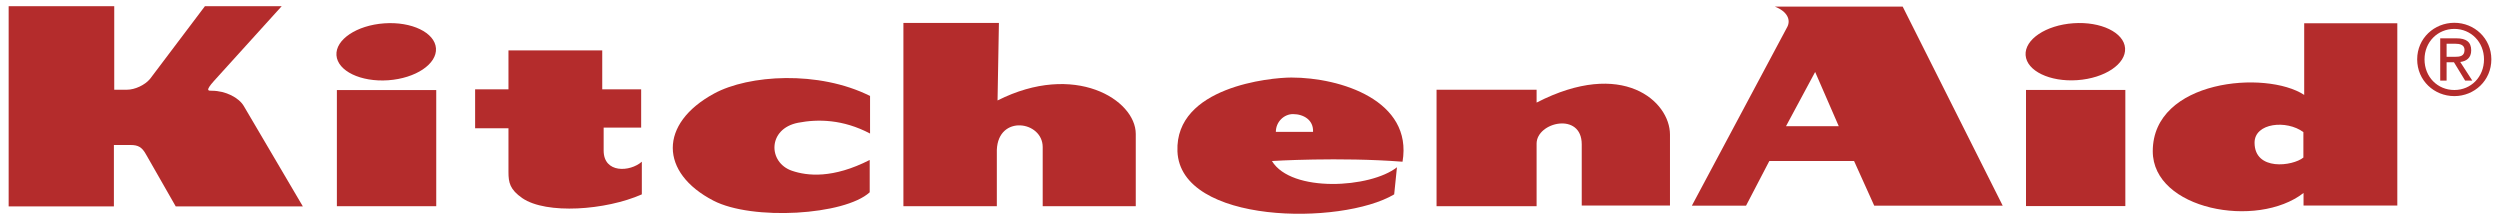
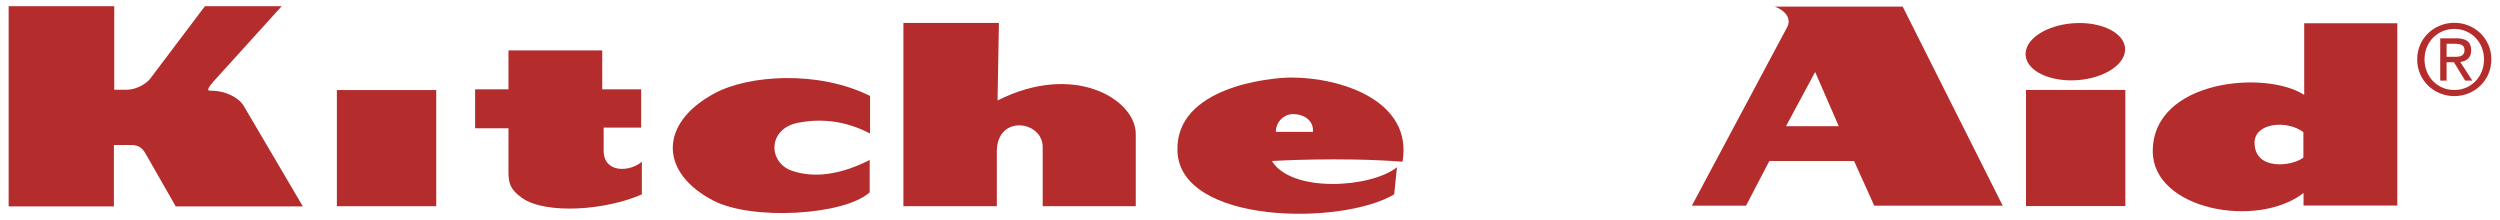
<svg xmlns="http://www.w3.org/2000/svg" width="1000" height="88" viewBox="0 0 1000 88" fill="none">
  <path d="M85.569 32.401L112.668 2.492H81.958L60.001 31.575C57.922 34.073 53.895 35.884 50.832 35.884H45.697V2.492H3.461V82.565H45.558V58H52.232C55.289 58 56.813 58.839 58.484 61.9L70.293 82.565H121.144L97.524 42.421C95.577 39.09 90.296 36.3 84.744 36.3C83.358 36.3 81.958 36.446 85.569 32.401Z" fill="#B42C2C" />
  <path d="M134.75 82.482H174.497V36.023H134.75V82.482Z" fill="#B42C2C" />
-   <path d="M155.278 32.106C166.27 31.328 174.822 25.603 174.386 19.316C173.935 13.036 164.669 8.56 153.684 9.338C142.692 10.115 134.139 15.84 134.583 22.113C135.026 28.4 144.293 32.869 155.278 32.106Z" fill="#B42C2C" />
  <path d="M190.047 35.735H203.388V20.156H240.897V35.735H256.464V51.036H241.459V60.217C241.459 69.398 252.014 68.835 256.734 64.679V77.746C242.29 84.144 218.532 85.816 208.947 79.272C203.943 75.803 203.388 73.013 203.388 68.835V51.314H190.047" fill="#B42C2C" />
  <path d="M348.021 38.388C327.458 28.09 299.458 29.901 285.645 37.417C263.48 49.449 263.82 69.088 285.361 80.253C300.92 88.33 337.874 86.096 347.882 76.915V63.987C333.161 71.496 322.918 70.406 316.763 68.297C307.178 65.021 306.95 51.476 319.259 49.096C327.173 47.569 337.188 47.708 348.021 53.412" fill="#B42C2C" />
  <path d="M361.363 9.18V82.487H398.734V59.941C399.288 45.75 417.079 48.394 417.079 58.837V82.487H454.304V53.557C454.304 39.914 429.859 24.613 399.018 40.184L399.565 9.18" fill="#B42C2C" />
-   <path d="M574.621 35.885V82.482H614.639V57.445C614.639 48.813 632.693 44.649 632.693 57.723V82.205H667.991V53.83C667.991 40.52 649.008 23.339 614.639 41.034V35.885" fill="#B42C2C" />
  <path d="M810.402 82.428H850.136V35.977H810.402V82.428Z" fill="#B42C2C" />
  <path d="M830.938 32.06C841.923 31.289 850.469 25.571 850.032 19.27C849.596 12.991 840.322 8.522 829.33 9.299C818.345 10.069 809.8 15.794 810.243 22.074C810.673 28.368 819.939 32.837 830.938 32.06Z" fill="#B42C2C" />
  <path fill-rule="evenodd" clip-rule="evenodd" d="M978.639 22.732V17.493H982.132C983.907 17.493 985.806 17.889 985.806 19.977C985.806 22.573 983.872 22.732 981.71 22.732H978.639ZM981.744 38.443C989.722 38.443 996.541 32.232 996.541 23.745C996.541 15.328 989.722 9.117 981.744 9.117C973.677 9.117 966.871 15.328 966.871 23.745C966.871 32.232 973.677 38.443 981.744 38.443ZM969.81 23.745C969.81 16.799 975.042 11.56 981.744 11.56C988.37 11.56 993.603 16.799 993.603 23.745C993.603 30.802 988.37 36 981.744 36C975.042 36 969.81 30.802 969.81 23.745ZM978.639 24.904H981.585L986.048 32.232H988.911L984.101 24.793C986.582 24.481 988.481 23.155 988.481 20.137C988.481 16.799 986.513 15.328 982.514 15.328H976.089V32.232H978.639" fill="#B42C2C" />
  <path fill-rule="evenodd" clip-rule="evenodd" d="M510.342 52.736H525.215C525.458 48.003 521.445 45.637 517.189 45.637C513.634 45.637 510.342 48.704 510.342 52.736ZM561.012 64.685C535.729 62.735 508.769 64.401 508.769 64.401C516.545 77.197 548.232 75.254 558.781 66.906L557.672 77.752C536.554 90.277 472.092 89.722 470.976 60.508C469.992 34.714 508.214 31.016 516.545 31.016C536.27 31.016 565.171 40.196 561.012 64.685Z" fill="#B42C2C" />
  <path fill-rule="evenodd" clip-rule="evenodd" d="M714.397 50.487L726.061 28.781L735.507 50.487H714.397ZM676.742 82.276H698.414L707.729 64.4H741.627L749.695 82.276H801.086L761.075 2.641H709.94C714.951 4.591 716.337 7.921 714.951 10.697" fill="#B42C2C" />
  <path fill-rule="evenodd" clip-rule="evenodd" d="M921.354 52.842C914.666 47.873 901.823 49.115 901.823 57.068C901.823 68.49 917.078 66.499 921.354 63.022V52.842ZM958.925 9.305V82.202H921.416V77.192C902.8 91.66 861.105 83.868 861.105 60.503C861.105 31.837 906.398 27.951 921.68 37.964V9.305" fill="#B42C2C" />
</svg>